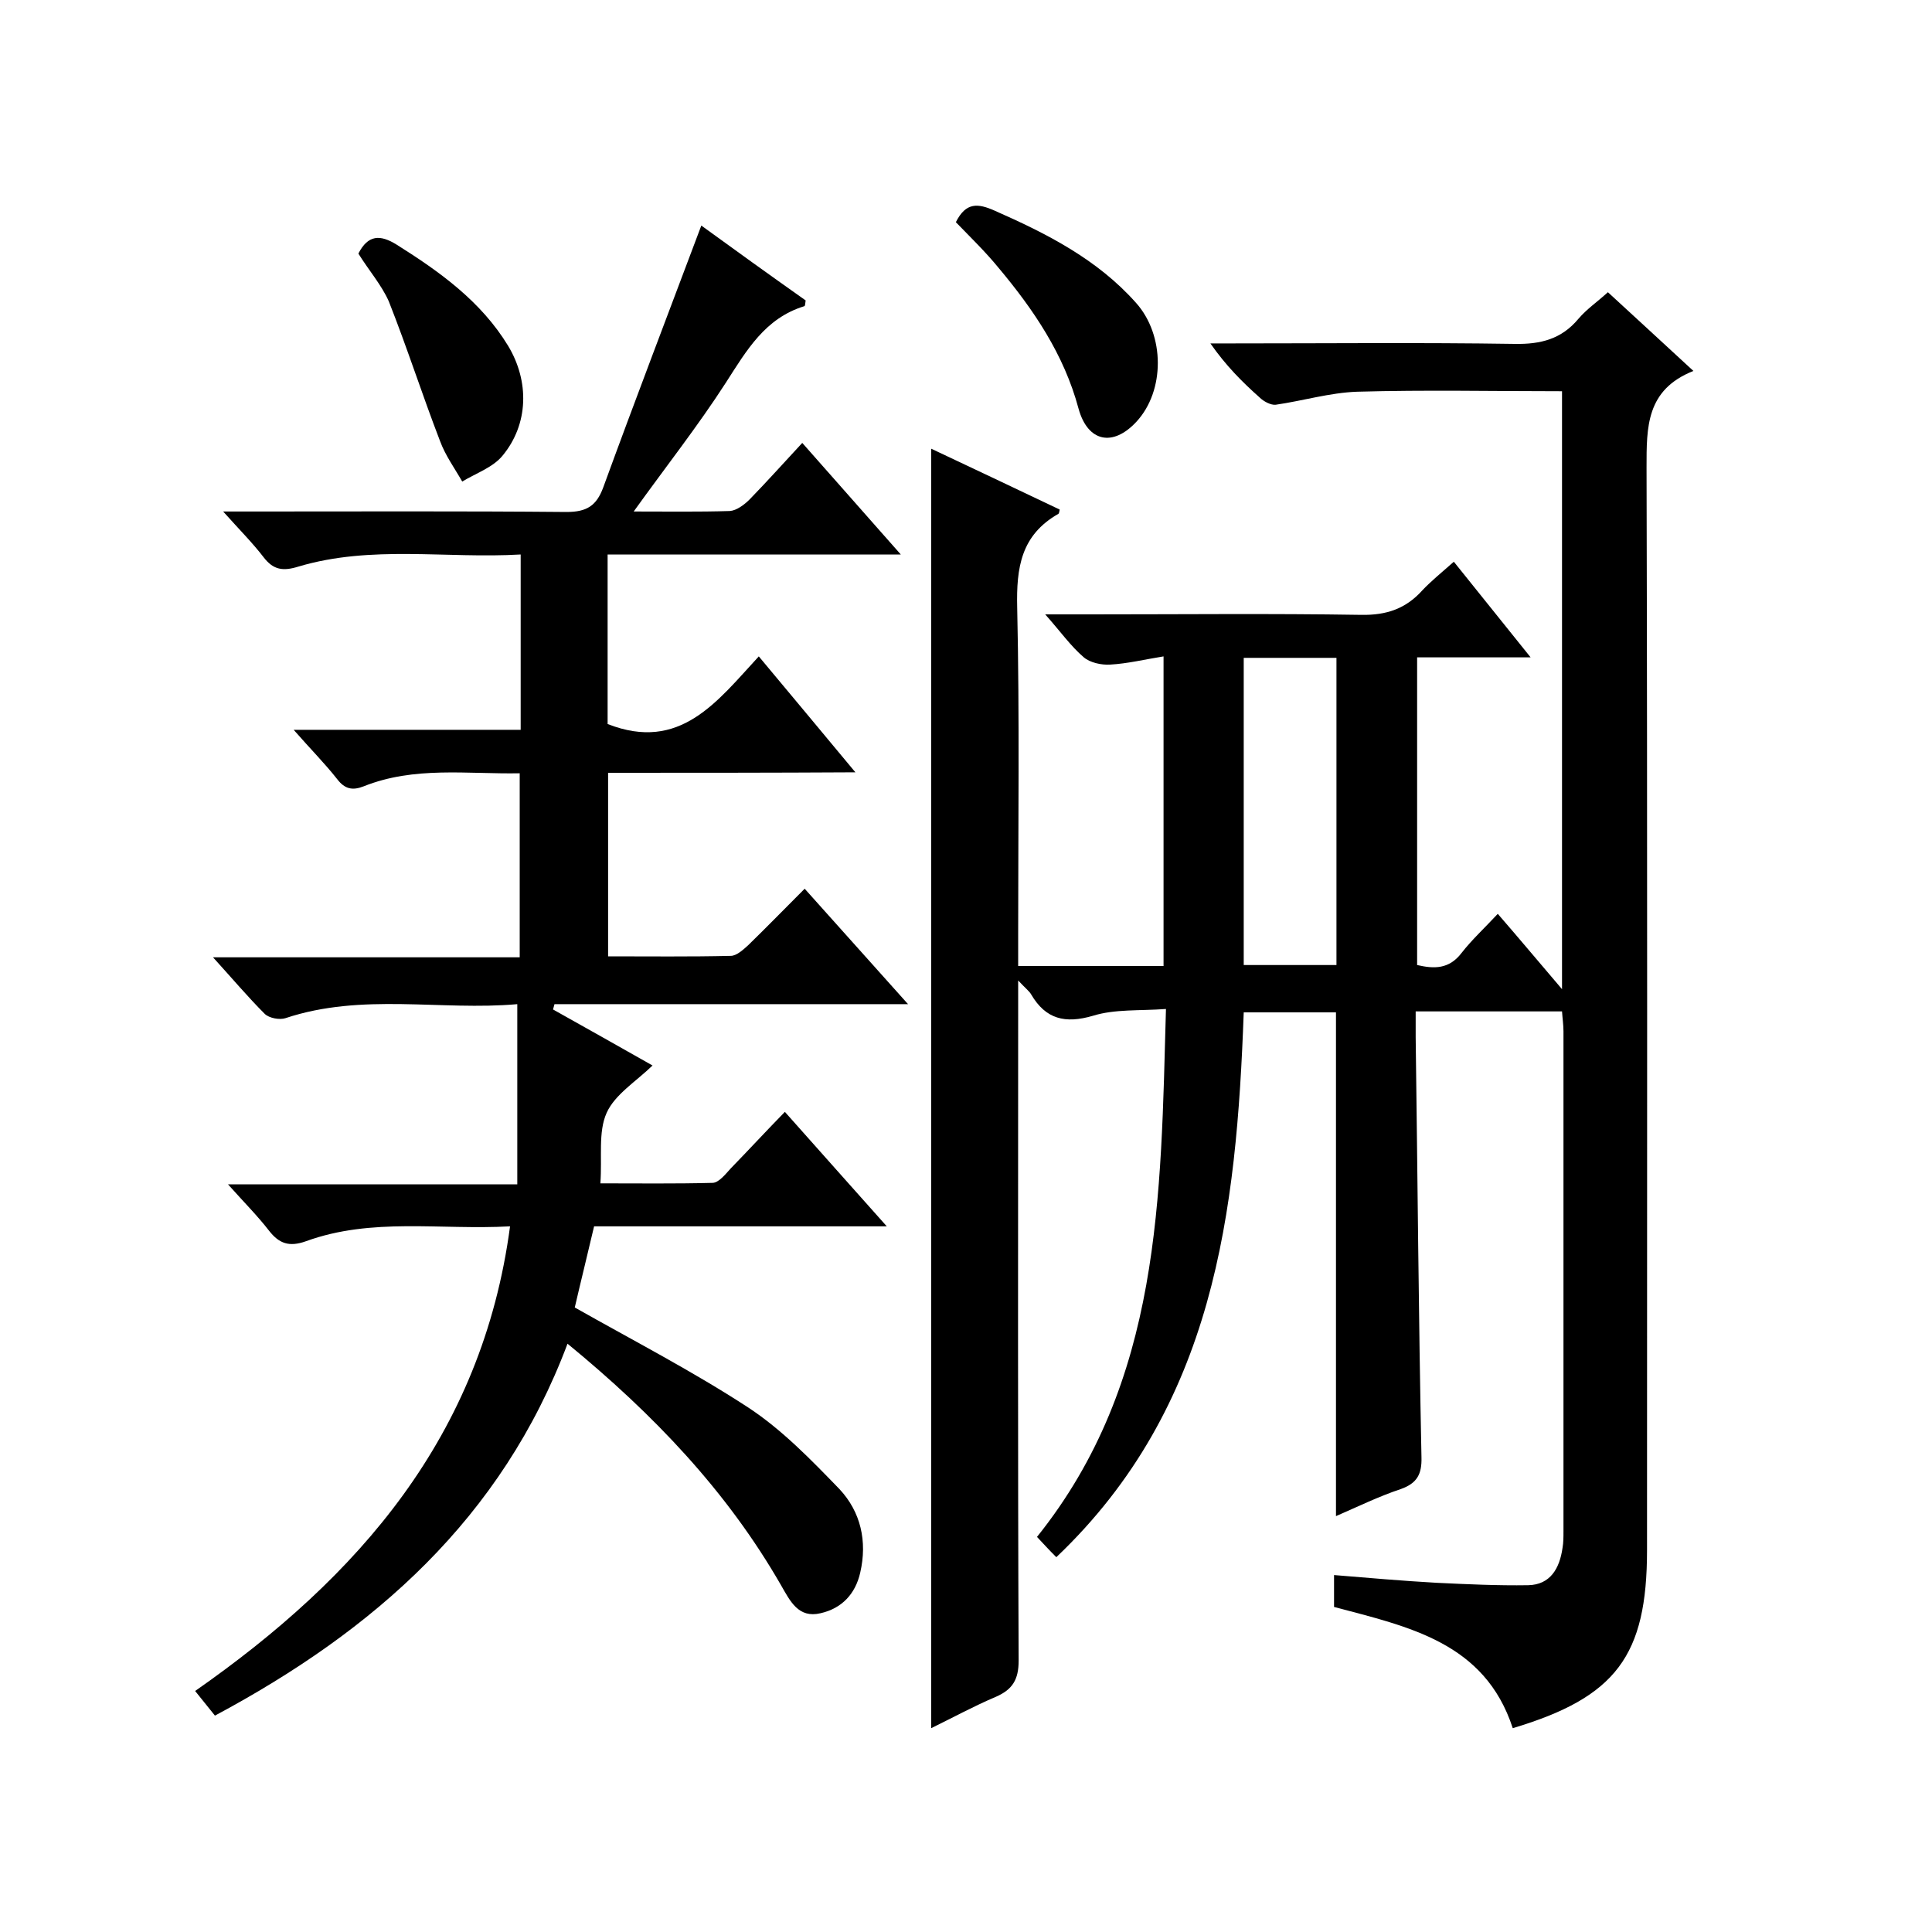
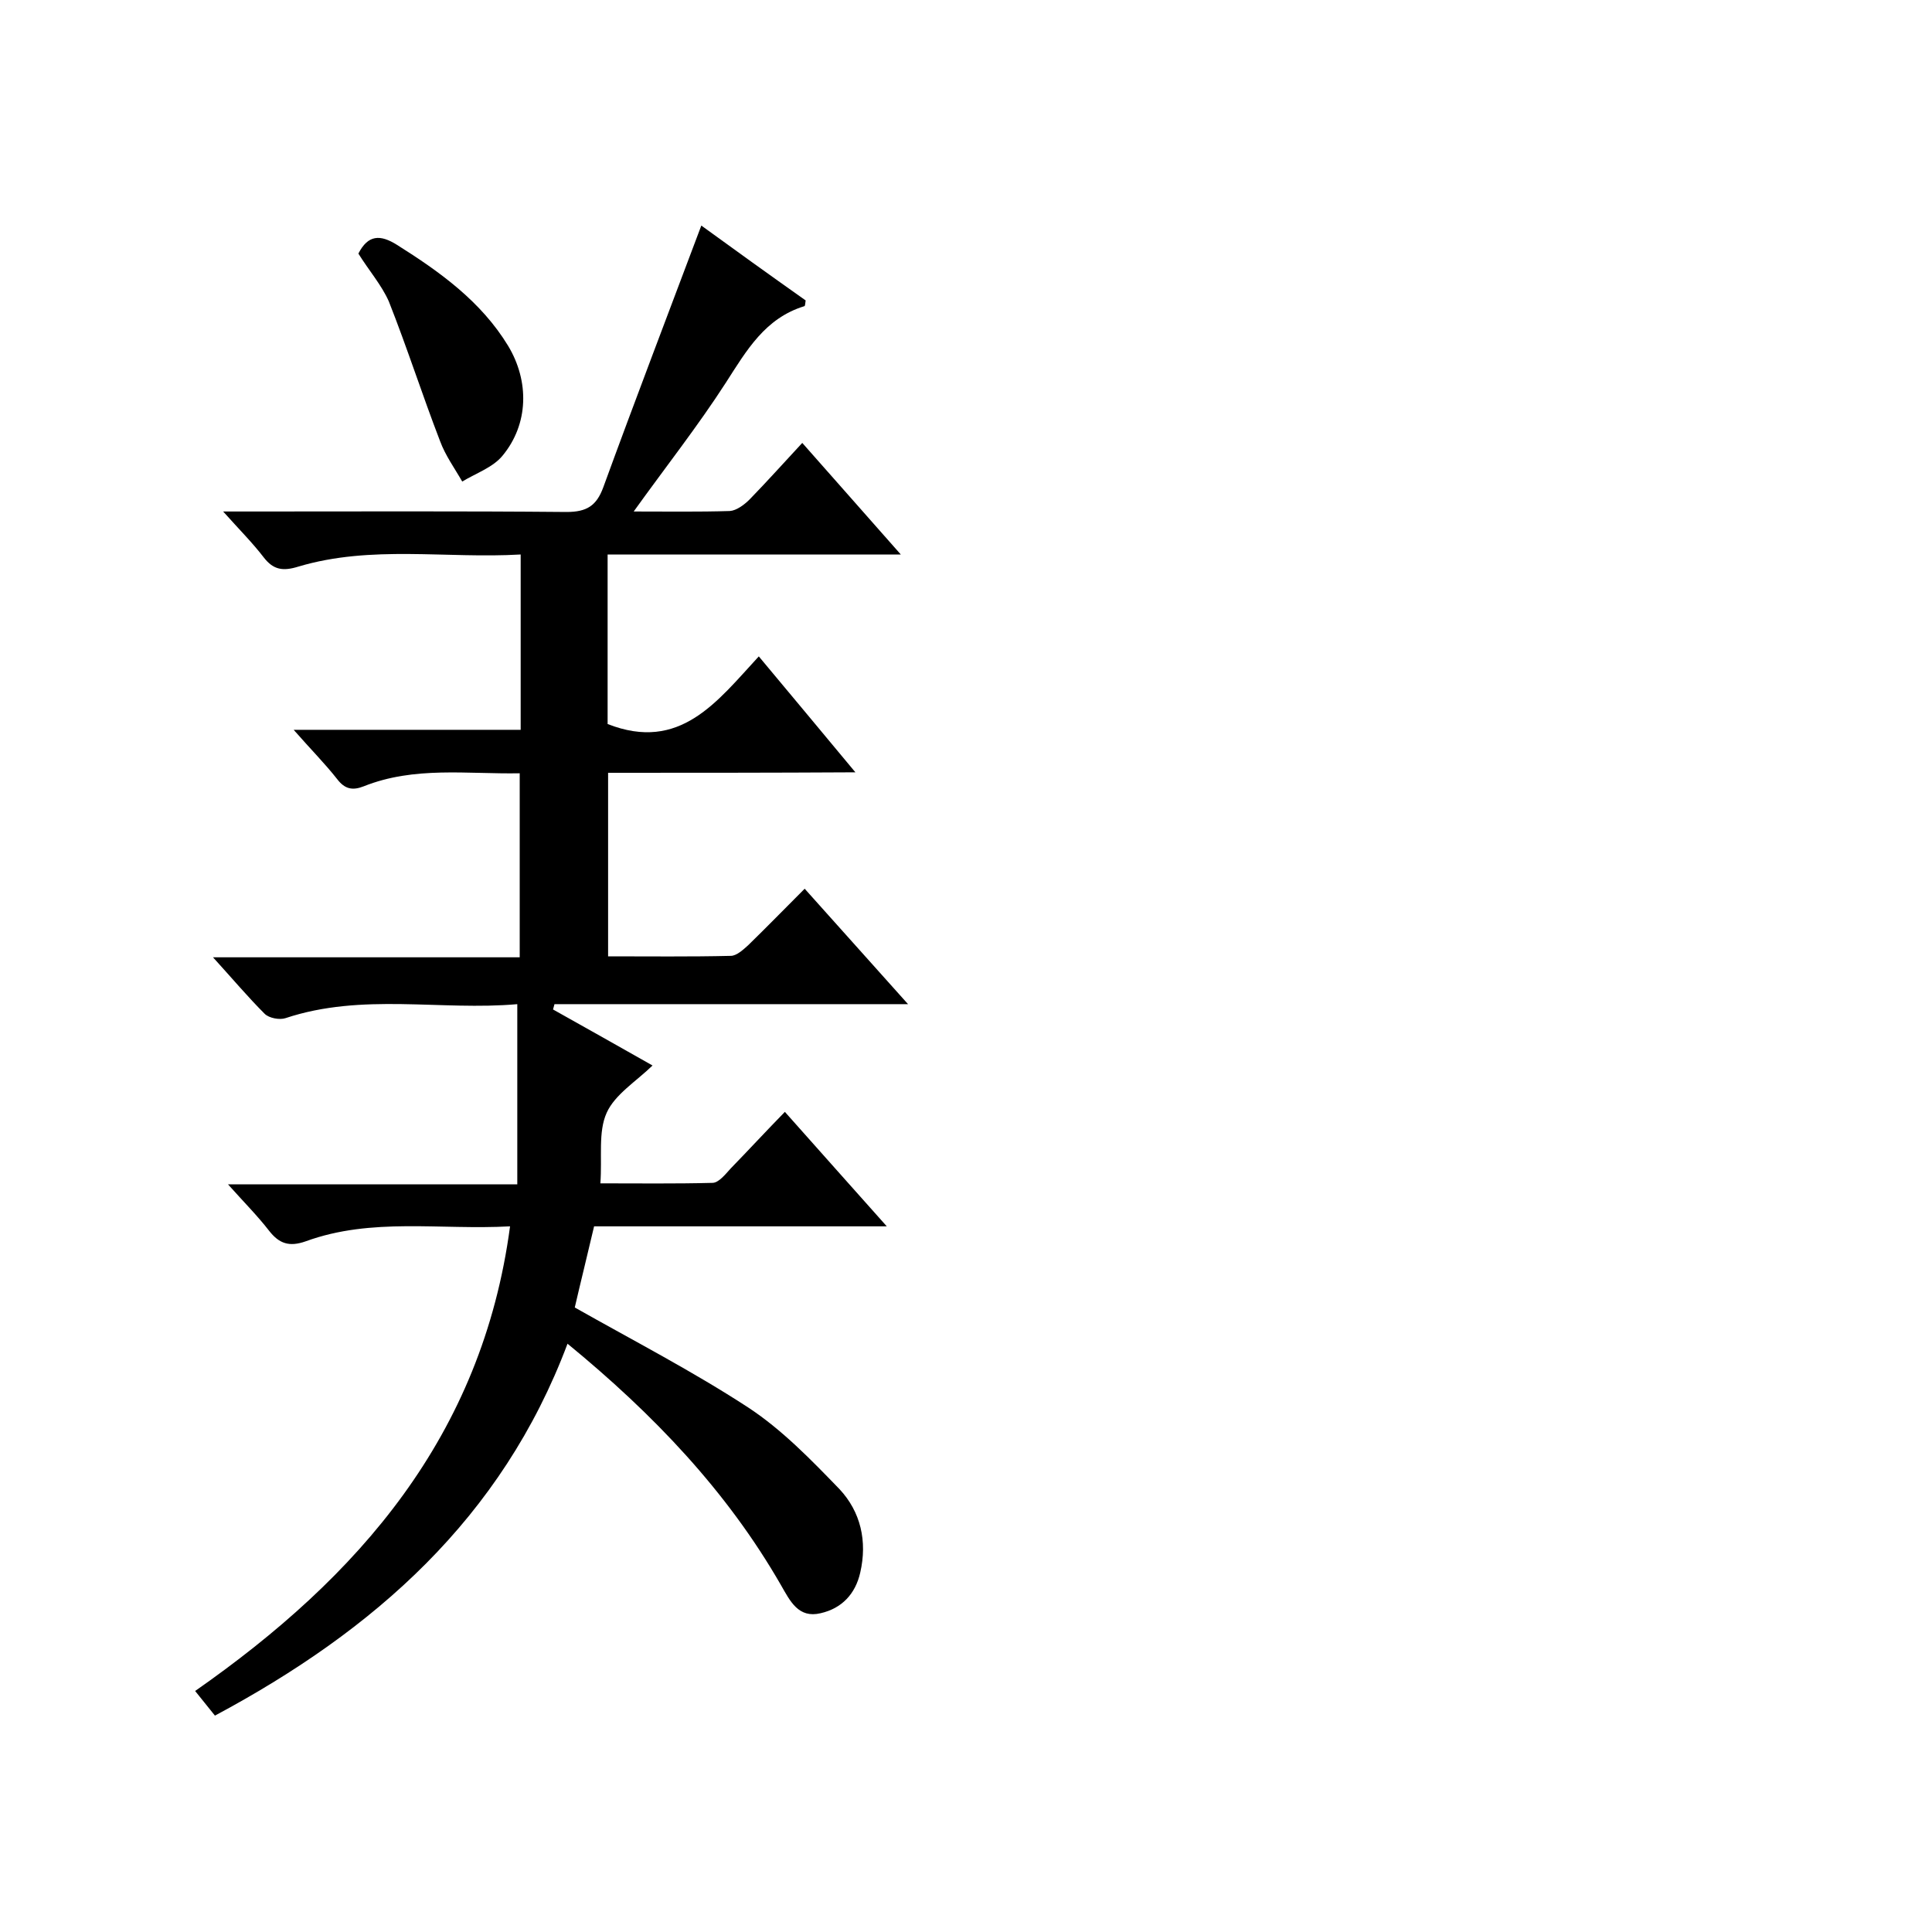
<svg xmlns="http://www.w3.org/2000/svg" enable-background="new 0 0 400 400" viewBox="0 0 400 400">
-   <path d="m218.7 322.4c-1.5-1.5-2.6-2.7-4-4.2 25.8-32.2 25.6-70.4 26.7-109.3-5.5.4-10.6 0-15.1 1.4-5.8 1.7-9.8.7-12.8-4.4-.4-.7-1.1-1.2-2.7-2.9v6.7c0 44.7-.1 89.4.1 134.1 0 4-1.3 6-4.7 7.5-4.5 1.9-8.9 4.3-13.4 6.5 0-88.4 0-176.3 0-264.9 8.9 4.2 17.8 8.4 26.6 12.6-.1.4-.1.8-.3.9-7.7 4.4-8.7 11.1-8.5 19.4.5 22.7.2 45.3.2 68v6.2h30.1c0-21.1 0-42.1 0-64.1-3.8.6-7.4 1.5-11.1 1.7-1.8.1-4.1-.4-5.4-1.5-2.7-2.3-4.8-5.3-8-8.9h9.4c18.7 0 37.3-.2 56 .1 5.3.1 9.3-1.3 12.7-5.1 1.8-1.9 3.9-3.6 6.5-5.9 5.2 6.5 10.2 12.7 15.9 19.8-8.5 0-15.9 0-23.5 0v63.7c3.5.8 6.6.9 9.2-2.5 2.1-2.7 4.7-5.1 7.5-8.1 4.6 5.3 8.6 10.1 13.3 15.6 0-42.1 0-83.1 0-123.8-14.3 0-28.3-.3-42.4.1-5.7.2-11.3 1.9-16.9 2.7-1 .1-2.5-.7-3.3-1.5-3.6-3.2-7-6.6-10.2-11.2h4.5c19.5 0 39-.2 58.5.1 5.4.1 9.7-1 13.2-5.2 1.7-2 3.9-3.5 6.1-5.5 5.9 5.4 11.5 10.6 17.7 16.3-9.8 3.9-9.7 11.6-9.7 20 .2 74.7.1 149.4.1 224.1 0 21.9-6.4 30.5-27.8 36.9-5.8-17.8-21.6-21-37-25.1 0-2 0-4 0-6.6 7.2.6 14.2 1.2 21.2 1.6 6.3.3 12.7.6 19 .5 4.6-.1 6.5-3.5 7.1-7.7.2-1.1.2-2.3.2-3.5 0-34.5 0-69 0-103.5 0-1.3-.2-2.6-.3-4.1-10 0-19.8 0-30.3 0v5.3c.4 29 .6 58 1.2 87 .1 3.5-.9 5.4-4.3 6.6-4.5 1.5-8.8 3.6-13.4 5.6 0-34.9 0-69.4 0-104.3-6.1 0-12.5 0-19.1 0-1.5 41.3-6 81.6-38.8 112.8zm38.8-186.2v63.6h19.2c0-21.4 0-42.4 0-63.6-6.5 0-12.7 0-19.2 0z" />
  <path d="m125.9 160v38c8.5 0 17 .1 25.4-.1 1.2 0 2.6-1.3 3.6-2.2 3.8-3.7 7.5-7.5 11.7-11.7 7 7.8 13.8 15.4 21.4 23.9-25 0-49.1 0-73.2 0-.1.4-.2.7-.3 1.1 6.8 3.8 13.7 7.7 20.6 11.6-3.4 3.3-7.8 6-9.5 9.8-1.8 4-.9 9.2-1.3 14.6 7.8 0 15.5.1 23.2-.1 1.3 0 2.7-1.8 3.8-3 3.6-3.7 7.1-7.5 11.2-11.7 7.1 8 13.8 15.5 21.1 23.7-20.8 0-40.6 0-60.6 0-1.4 6-2.8 11.6-4 16.8 12.2 6.9 24.4 13.2 35.9 20.7 7 4.6 13 10.8 18.9 16.9 4.4 4.7 5.8 10.8 4.3 17.3-1 4.4-3.8 7.4-8.2 8.4-4.6 1.1-6.3-2.5-8.2-5.8-11.2-19.5-26.4-35.4-44.2-50-13.6 36.2-40.1 59.4-73 77-1.3-1.6-2.5-3.1-4.1-5.1 33.8-23.6 59.4-52.7 65.2-96.2-14.5.8-28.6-1.9-42.3 3.1-3.4 1.2-5.5.5-7.6-2.2-2.4-3.1-5.2-5.9-8.5-9.6h59.9c0-12.5 0-24.6 0-37.3-15.8 1.4-32.1-2.4-48 2.9-1.2.4-3.4 0-4.3-.9-3.5-3.5-6.7-7.3-10.7-11.7h63.5c0-12.9 0-25.2 0-38.1-10.9.2-21.8-1.5-32.3 2.7-2.3.9-3.9.6-5.5-1.5-2.6-3.3-5.5-6.2-9-10.2h47c0-12.3 0-23.9 0-36.3-15.4.9-30.9-2-46 2.5-3.2 1-5.2.7-7.2-1.9-2.3-3-5-5.7-8.4-9.5h6.1c21.7 0 43.3-.1 65 .1 4.2 0 6.2-1.3 7.6-5.1 6.6-18.1 13.5-36.1 20.3-54.2 6.6 4.8 14.1 10.2 21.6 15.5-.1.7-.1 1.2-.3 1.2-8.1 2.5-11.9 9.1-16.2 15.8-5.8 9-12.5 17.5-19.1 26.7 6.8 0 13.4.1 19.9-.1 1.4-.1 3-1.3 4.1-2.4 3.6-3.7 7-7.5 10.9-11.7 7.1 8 13.4 15.2 20.4 23.1-20.9 0-40.6 0-60.7 0v35.1c15 5.9 22.7-4.7 31.3-14 6.7 8 13 15.6 20 24-17.5.1-34.2.1-51.2.1z" />
-   <path d="m197.9 46c2.1-4.2 4.6-3.9 8-2.4 10.9 4.8 21.3 10.1 29.3 19.1 6 6.7 6 18.2.1 24.6-4.9 5.3-10.1 4.2-12-2.7-3-11.2-9.3-20.5-16.6-29.2-2.7-3.3-5.8-6.3-8.8-9.4z" />
-   <path d="m74.2 52.5c2-3.9 4.5-4 8-1.8 8.9 5.6 17.4 11.7 23 20.9 4.4 7.3 4.3 16.2-1.2 22.8-2 2.4-5.5 3.6-8.3 5.3-1.6-2.8-3.5-5.4-4.6-8.4-3.7-9.6-6.8-19.3-10.6-28.9-1.5-3.4-4.2-6.5-6.3-9.9z" />
+   <path d="m74.2 52.5c2-3.9 4.5-4 8-1.8 8.9 5.6 17.4 11.7 23 20.9 4.4 7.3 4.3 16.2-1.2 22.8-2 2.4-5.5 3.6-8.3 5.3-1.6-2.8-3.5-5.4-4.6-8.4-3.7-9.6-6.8-19.3-10.6-28.9-1.5-3.4-4.2-6.5-6.3-9.9" />
</svg>